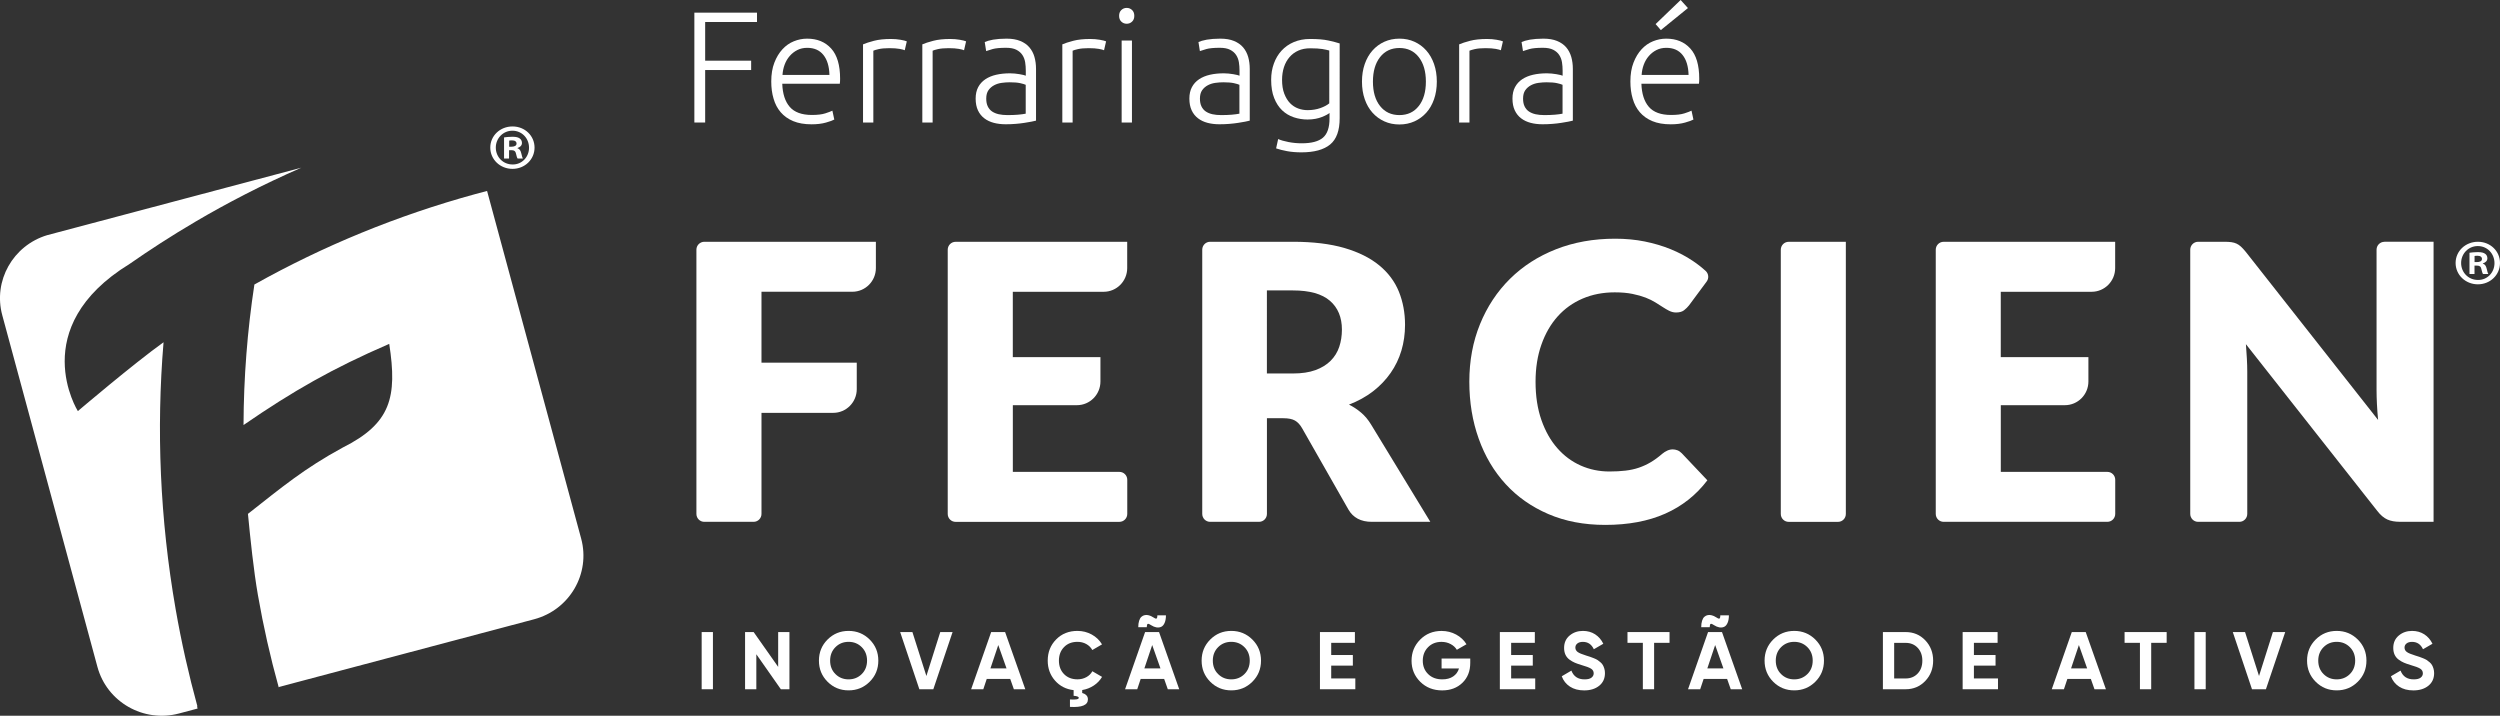
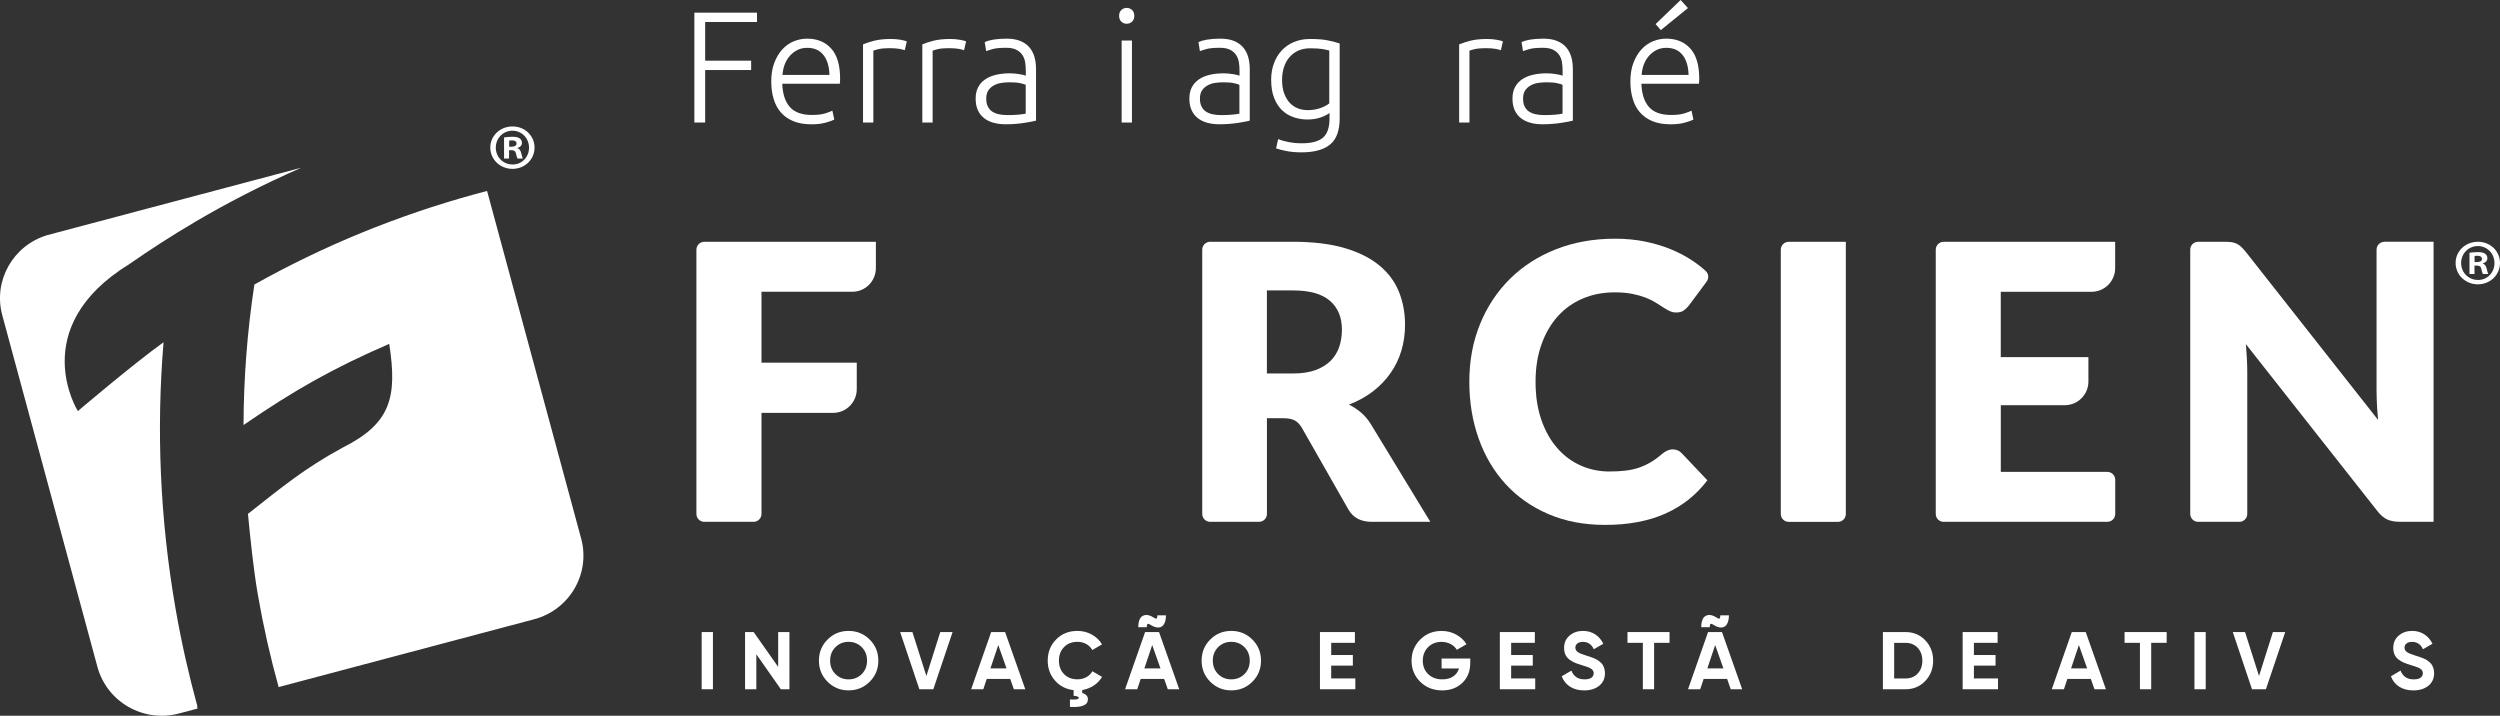
<svg xmlns="http://www.w3.org/2000/svg" version="1.1" id="Camada_1" x="0px" y="0px" viewBox="0 0 756.81 216.67" style="enable-background:new 0 0 756.81 216.67;" xml:space="preserve">
  <rect x="0" y="0" width="756.81" height="216.67" fill="#333333" stroke="none" />
  <style type="text/css">
	.st0{fill:#FFFFFF;}
	.st1{fill-rule:evenodd;clip-rule:evenodd;fill:#FFFFFF;}
</style>
  <g>
    <rect x="212.41" y="191.34" class="st0" width="3.41" height="17.31" />
    <polygon class="st0" points="235.57,201.88 228.15,191.34 225.55,191.34 225.55,208.65 228.96,208.65 228.96,198.06 236.38,208.65    238.98,208.65 238.98,191.34 235.57,191.34  " />
    <path class="st0" d="M256.89,190.99c-2.51,0-4.63,0.87-6.37,2.61s-2.61,3.87-2.61,6.39c0,2.52,0.87,4.65,2.61,6.39   c1.74,1.74,3.86,2.61,6.37,2.61c2.51,0,4.63-0.87,6.38-2.61s2.62-3.87,2.62-6.39c0-2.52-0.87-4.65-2.62-6.39   C261.52,191.86,259.39,190.99,256.89,190.99z M260.87,204.06c-1.07,1.06-2.4,1.6-3.98,1.6c-1.58,0-2.91-0.53-3.98-1.6   c-1.07-1.06-1.61-2.42-1.61-4.07s0.54-3.01,1.61-4.08c1.07-1.07,2.4-1.61,3.98-1.61c1.58,0,2.91,0.54,3.98,1.61   c1.07,1.07,1.61,2.43,1.61,4.08C262.47,201.64,261.94,203,260.87,204.06z" />
    <polygon class="st0" points="280.44,204.64 276.21,191.34 272.5,191.34 278.31,208.65 282.54,208.65 288.37,191.34 284.64,191.34     " />
    <path class="st0" d="M300.05,191.34l-6.06,17.31h3.68l1.04-3.12h7.11l1.1,3.12h3.46l-6.11-17.31H300.05z M299.83,202.34l2.37-7.07   l2.5,7.07H299.83z" />
    <path class="st0" d="M326.17,194.3c0.99,0,1.88,0.22,2.67,0.66s1.4,1.04,1.83,1.82l2.94-1.71c-0.74-1.25-1.78-2.25-3.1-2.98   c-1.33-0.73-2.77-1.1-4.34-1.1c-2.6,0-4.76,0.86-6.45,2.58c-1.7,1.72-2.55,3.86-2.55,6.42c0,2.34,0.73,4.35,2.19,6.02   c1.46,1.67,3.34,2.64,5.65,2.91v1.71c1.04,0.08,1.56,0.29,1.56,0.62c0,0.45-0.89,0.61-2.67,0.49v2.25   c3.63,0.21,5.44-0.54,5.44-2.28c0-0.53-0.17-0.95-0.51-1.27c-0.34-0.32-0.75-0.54-1.22-0.66v-0.89c1.29-0.21,2.45-0.67,3.5-1.36   c1.05-0.69,1.88-1.57,2.51-2.62l-2.94-1.71c-0.41,0.76-1.02,1.36-1.82,1.79c-0.8,0.44-1.69,0.66-2.68,0.66   c-1.68,0-3.04-0.53-4.07-1.58s-1.55-2.41-1.55-4.08c0-1.68,0.52-3.05,1.55-4.1C323.13,194.83,324.49,194.3,326.17,194.3z" />
    <path class="st0" d="M347.46,188.86c0.2-0.07,0.54,0.07,1.01,0.4c0.54,0.35,1.08,0.57,1.59,0.66c0.52,0.09,1,0.04,1.43-0.15   c0.44-0.19,0.79-0.58,1.06-1.19c0.27-0.6,0.41-1.37,0.41-2.31h-2.6c0,0.59-0.09,0.92-0.28,0.99c-0.19,0.07-0.52-0.07-1-0.4   c-0.43-0.28-0.86-0.48-1.29-0.59c-0.43-0.12-0.84-0.14-1.22-0.06c-0.39,0.07-0.73,0.24-1.03,0.51c-0.3,0.26-0.53,0.66-0.7,1.2   s-0.26,1.18-0.26,1.94h2.57C347.17,189.26,347.27,188.93,347.46,188.86z" />
    <path class="st0" d="M346.65,191.34l-6.06,17.31h3.68l1.04-3.12h7.11l1.1,3.12h3.46l-6.11-17.31H346.65z M346.43,202.34l2.37-7.07   l2.5,7.07H346.43z" />
    <path class="st0" d="M372.74,190.99c-2.51,0-4.63,0.87-6.37,2.61s-2.61,3.87-2.61,6.39c0,2.52,0.87,4.65,2.61,6.39   c1.74,1.74,3.86,2.61,6.37,2.61s4.63-0.87,6.38-2.61s2.62-3.87,2.62-6.39c0-2.52-0.87-4.65-2.62-6.39   C377.37,191.86,375.25,190.99,372.74,190.99z M376.72,204.06c-1.07,1.06-2.4,1.6-3.98,1.6c-1.58,0-2.91-0.53-3.98-1.6   c-1.07-1.06-1.61-2.42-1.61-4.07s0.54-3.01,1.61-4.08c1.07-1.07,2.4-1.61,3.98-1.61c1.58,0,2.91,0.54,3.98,1.61   c1.07,1.07,1.61,2.43,1.61,4.08S377.79,203,376.72,204.06z" />
    <polygon class="st0" points="402.99,201.5 409.54,201.5 409.54,198.29 402.99,198.29 402.99,194.6 410.16,194.6 410.16,191.34    399.58,191.34 399.58,208.65 410.29,208.65 410.29,205.38 402.99,205.38  " />
    <path class="st0" d="M436.43,202.37h5.24c-0.31,1.02-0.9,1.83-1.77,2.41c-0.87,0.59-1.96,0.88-3.28,0.88   c-1.78,0-3.21-0.53-4.29-1.6c-1.08-1.06-1.62-2.41-1.62-4.04c0-1.65,0.53-3.01,1.59-4.09s2.42-1.62,4.07-1.62   c1.02,0,1.95,0.22,2.78,0.67c0.83,0.44,1.45,1.02,1.87,1.73l2.92-1.68c-0.74-1.22-1.78-2.2-3.12-2.93c-1.34-0.73-2.81-1.1-4.43-1.1   c-2.57,0-4.73,0.87-6.47,2.62s-2.61,3.88-2.61,6.4c0,2.51,0.88,4.63,2.63,6.37c1.76,1.74,3.97,2.61,6.64,2.61   c2.51,0,4.55-0.77,6.13-2.3c1.58-1.53,2.37-3.54,2.37-6.01v-1.34h-8.68v3.02H436.43z" />
    <polygon class="st0" points="457.46,201.5 464.01,201.5 464.01,198.29 457.46,198.29 457.46,194.6 464.63,194.6 464.63,191.34    454.04,191.34 454.04,208.65 464.75,208.65 464.75,205.38 457.46,205.38  " />
    <path class="st0" d="M485.22,201.33c-0.17-0.3-0.42-0.59-0.75-0.87s-0.62-0.5-0.88-0.67c-0.26-0.16-0.62-0.34-1.09-0.53   c-0.47-0.19-0.84-0.33-1.11-0.42c-0.27-0.09-0.67-0.22-1.2-0.38c-1.29-0.4-2.16-0.76-2.61-1.1s-0.68-0.78-0.68-1.32   c0-0.51,0.2-0.93,0.61-1.25c0.4-0.32,0.96-0.48,1.67-0.48c1.52,0,2.62,0.74,3.31,2.23l2.87-1.66c-0.59-1.22-1.42-2.17-2.48-2.86   c-1.06-0.68-2.3-1.03-3.7-1.03c-1.57,0-2.91,0.47-4.02,1.4c-1.11,0.93-1.67,2.18-1.67,3.75c0,0.79,0.14,1.48,0.42,2.08   c0.28,0.59,0.69,1.08,1.22,1.47c0.54,0.39,1.07,0.7,1.61,0.93c0.54,0.23,1.19,0.46,1.97,0.69c1.4,0.4,2.37,0.76,2.92,1.1   c0.54,0.34,0.82,0.81,0.82,1.42c0,0.53-0.22,0.96-0.67,1.31c-0.44,0.35-1.15,0.52-2.1,0.52c-1.98,0-3.3-0.88-3.98-2.65l-2.92,1.71   c0.48,1.32,1.3,2.36,2.47,3.13c1.17,0.77,2.61,1.15,4.33,1.15c1.86,0,3.37-0.47,4.54-1.41c1.16-0.94,1.74-2.21,1.74-3.81   c0-0.49-0.06-0.95-0.19-1.37C485.54,201.98,485.39,201.62,485.22,201.33z" />
    <polygon class="st0" points="492.68,194.6 497.33,194.6 497.33,208.65 500.74,208.65 500.74,194.6 505.41,194.6 505.41,191.34    492.68,191.34  " />
    <path class="st0" d="M517.07,191.34l-6.06,17.31h3.68l1.04-3.12h7.11l1.1,3.12h3.46l-6.11-17.31H517.07z M516.85,202.34l2.37-7.07   l2.5,7.07H516.85z" />
    <path class="st0" d="M517.88,188.86c0.2-0.07,0.54,0.07,1.01,0.4c0.54,0.35,1.08,0.57,1.59,0.66c0.52,0.09,1,0.04,1.43-0.15   c0.44-0.19,0.79-0.58,1.06-1.19c0.27-0.6,0.41-1.37,0.41-2.31h-2.6c0,0.59-0.1,0.92-0.28,0.99c-0.19,0.07-0.52-0.07-1-0.4   c-0.43-0.28-0.86-0.48-1.29-0.59c-0.43-0.12-0.84-0.14-1.22-0.06c-0.39,0.07-0.73,0.24-1.03,0.51c-0.3,0.26-0.53,0.66-0.7,1.2   s-0.26,1.18-0.26,1.94h2.57C517.59,189.26,517.69,188.93,517.88,188.86z" />
-     <path class="st0" d="M543.16,190.99c-2.51,0-4.63,0.87-6.37,2.61s-2.61,3.87-2.61,6.39c0,2.52,0.87,4.65,2.61,6.39   c1.74,1.74,3.86,2.61,6.37,2.61s4.63-0.87,6.38-2.61s2.62-3.87,2.62-6.39c0-2.52-0.87-4.65-2.62-6.39   C547.79,191.86,545.67,190.99,543.16,190.99z M547.14,204.06c-1.07,1.06-2.4,1.6-3.98,1.6c-1.58,0-2.91-0.53-3.98-1.6   c-1.07-1.06-1.61-2.42-1.61-4.07s0.54-3.01,1.61-4.08c1.07-1.07,2.4-1.61,3.98-1.61c1.58,0,2.91,0.54,3.98,1.61   c1.07,1.07,1.61,2.43,1.61,4.08S548.21,203,547.14,204.06z" />
    <path class="st0" d="M576.87,191.34H570v17.31h6.87c2.37,0,4.36-0.83,5.95-2.5c1.59-1.66,2.39-3.72,2.39-6.16s-0.8-4.49-2.39-6.16   C581.23,192.17,579.25,191.34,576.87,191.34z M580.53,203.89c-0.94,1-2.16,1.5-3.66,1.5h-3.46v-10.78h3.46c1.5,0,2.72,0.5,3.66,1.5   s1.41,2.3,1.41,3.89C581.94,201.59,581.47,202.89,580.53,203.89z" />
    <polygon class="st0" points="597.55,201.5 604.1,201.5 604.1,198.29 597.55,198.29 597.55,194.6 604.72,194.6 604.72,191.34    594.14,191.34 594.14,208.65 604.84,208.65 604.84,205.38 597.55,205.38  " />
    <path class="st0" d="M627.18,191.34l-6.06,17.31h3.68l1.04-3.12h7.11l1.1,3.12h3.46l-6.11-17.31H627.18z M626.96,202.34l2.37-7.07   l2.5,7.07H626.96z" />
    <polygon class="st0" points="643.16,194.6 647.81,194.6 647.81,208.65 651.22,208.65 651.22,194.6 655.9,194.6 655.9,191.34    643.16,191.34  " />
    <rect x="664.31" y="191.34" class="st0" width="3.41" height="17.31" />
    <polygon class="st0" points="683.86,204.64 679.63,191.34 675.92,191.34 681.73,208.65 685.95,208.65 691.79,191.34 688.06,191.34     " />
-     <path class="st0" d="M707.38,190.99c-2.51,0-4.63,0.87-6.37,2.61s-2.61,3.87-2.61,6.39c0,2.52,0.87,4.65,2.61,6.39   c1.74,1.74,3.86,2.61,6.37,2.61s4.63-0.87,6.38-2.61s2.62-3.87,2.62-6.39c0-2.52-0.87-4.65-2.62-6.39   C712.01,191.86,709.88,190.99,707.38,190.99z M711.36,204.06c-1.07,1.06-2.4,1.6-3.98,1.6c-1.58,0-2.91-0.53-3.98-1.6   c-1.07-1.06-1.61-2.42-1.61-4.07s0.54-3.01,1.61-4.08c1.07-1.07,2.4-1.61,3.98-1.61c1.58,0,2.91,0.54,3.98,1.61   c1.07,1.07,1.61,2.43,1.61,4.08C712.96,201.64,712.43,203,711.36,204.06z" />
    <path class="st0" d="M736.23,201.33c-0.17-0.3-0.42-0.59-0.75-0.87s-0.62-0.5-0.88-0.67c-0.26-0.16-0.62-0.34-1.09-0.53   c-0.47-0.19-0.84-0.33-1.11-0.42c-0.27-0.09-0.67-0.22-1.2-0.38c-1.29-0.4-2.16-0.76-2.61-1.1s-0.68-0.78-0.68-1.32   c0-0.51,0.2-0.93,0.61-1.25c0.4-0.32,0.96-0.48,1.67-0.48c1.52,0,2.62,0.74,3.31,2.23l2.87-1.66c-0.59-1.22-1.42-2.17-2.48-2.86   c-1.06-0.68-2.3-1.03-3.7-1.03c-1.57,0-2.91,0.47-4.02,1.4c-1.11,0.93-1.67,2.18-1.67,3.75c0,0.79,0.14,1.48,0.42,2.08   c0.28,0.59,0.69,1.08,1.22,1.47c0.54,0.39,1.07,0.7,1.61,0.93c0.54,0.23,1.19,0.46,1.97,0.69c1.4,0.4,2.37,0.76,2.92,1.1   c0.54,0.34,0.82,0.81,0.82,1.42c0,0.53-0.22,0.96-0.67,1.31s-1.15,0.52-2.1,0.52c-1.98,0-3.3-0.88-3.98-2.65l-2.92,1.71   c0.48,1.32,1.3,2.36,2.47,3.13c1.17,0.77,2.61,1.15,4.33,1.15c1.86,0,3.37-0.47,4.54-1.41c1.16-0.94,1.74-2.21,1.74-3.81   c0-0.49-0.06-0.95-0.19-1.37C736.55,201.98,736.4,201.62,736.23,201.33z" />
  </g>
  <g>
    <g>
      <g>
        <path class="st1" d="M175.93,163.03L147.45,57.81l-3.48,0.92l0,0c-23.79,6.51-46.22,15.77-66.96,27.4     c-2.13,13.95-3.24,28.16-3.29,42.54c15.01-10.33,26.98-17.16,44.11-24.57c2.49,16.18,0.48,24.1-14.08,31.39     c-11.7,6.38-18.37,11.96-28.69,20.07c0.72,7.45,1.71,17.1,3.02,24.6c1.65,9.47,3.75,18.75,6.27,27.83l77.33-20.52     C172.43,184.62,178.81,173.68,175.93,163.03z M84.37,208.2l0.03-0.01c-0.02-0.07-0.04-0.13-0.06-0.2L84.31,208L84.37,208.2z      M59.76,213.83c-2.63-9.61-4.85-19.41-6.59-29.42c-4.76-27.31-5.86-54.41-3.66-80.8c-9.06,6.48-25.94,20.84-25.94,20.84     S7.72,99.23,39.24,79.89c5.77-4.02,12.47-8.4,19.97-12.81c9.42-5.54,20.05-11.08,32-16.31L14.28,71.19     C3.93,74.31-2.14,85.02,0.69,95.44l28.8,106.43c2.88,10.65,13.94,16.97,24.69,14.12l5.64-1.5l-0.17-0.64L59.76,213.83z      M154.11,45.46h0.72c0.83,0,1.23,0.31,1.35,0.98c0.2,0.78,0.32,1.33,0.52,1.56h1.59c-0.12-0.23-0.28-0.59-0.48-1.56     c-0.2-0.86-0.52-1.37-1.15-1.56V44.8c0.76-0.23,1.35-0.74,1.35-1.52c0-0.62-0.28-1.09-0.68-1.37c-0.44-0.31-0.99-0.51-2.23-0.51     c-1.07,0-1.91,0.12-2.51,0.2V48h1.51L154.11,45.46L154.11,45.46z M154.15,42.57c0.16-0.04,0.44-0.08,0.83-0.08     c0.95,0,1.39,0.39,1.39,0.98c0,0.66-0.68,0.94-1.51,0.94h-0.72L154.15,42.57L154.15,42.57z M155.14,51.12     c3.74,0,6.68-2.85,6.68-6.44s-2.94-6.4-6.64-6.4h-0.04c-3.74,0-6.72,2.81-6.72,6.4S151.4,51.12,155.14,51.12z M155.1,39.57h0.04     c2.86,0,5.01,2.3,5.01,5.15c0,2.81-2.15,5.11-4.97,5.07c-2.9,0-5.09-2.26-5.09-5.11C150.09,41.87,152.28,39.57,155.1,39.57z" />
      </g>
    </g>
  </g>
  <path class="st0" d="M210.82,75.58v80c0,1.32,1.06,2.39,2.38,2.39h14.94c1.31,0,2.38-1.07,2.38-2.39v-30.6h21.71  c3.94,0,7.13-3.21,7.13-7.17v-8.02h-28.84V88.32h27.5c3.94,0,7.13-3.21,7.13-7.17v-7.96H213.2  C211.89,73.2,210.82,74.27,210.82,75.58z" />
-   <path class="st0" d="M341.25,155.59v-10.35c0-1.32-1.06-2.39-2.38-2.39h-32.26v-20.19H326c3.94,0,7.13-3.21,7.13-7.17v-7.38H306.6  V88.33h27.5c3.94,0,7.13-3.21,7.13-7.17V73.2h-51.95c-1.31,0-2.38,1.07-2.38,2.39v80c0,1.32,1.06,2.39,2.38,2.39h49.57  C340.18,157.98,341.25,156.91,341.25,155.59z" />
  <path class="st0" d="M415.03,128.47c-0.85-1.4-1.84-2.58-2.98-3.55s-2.37-1.78-3.68-2.44c2.74-1.05,5.16-2.39,7.27-4.01  c2.1-1.63,3.88-3.48,5.33-5.56c1.45-2.07,2.54-4.33,3.27-6.78c0.73-2.44,1.1-5.04,1.1-7.8c0-3.61-0.62-6.94-1.85-10.01  c-1.24-3.06-3.21-5.72-5.94-7.97c-2.72-2.25-6.24-4.01-10.54-5.27c-4.31-1.26-9.51-1.89-15.61-1.89h-25.07  c-1.31,0-2.38,1.07-2.38,2.39v80c0,1.32,1.06,2.39,2.38,2.39h14.82c1.31,0,2.38-1.07,2.38-2.39v-28.97h4.98  c1.51,0,2.67,0.23,3.5,0.7s1.55,1.24,2.17,2.33l14.02,24.61c1.43,2.48,3.78,3.72,7.07,3.72h17.72L415.03,128.47z M405.42,105  c-0.54,1.61-1.41,3.02-2.61,4.22c-1.2,1.2-2.73,2.14-4.6,2.82s-4.14,1.02-6.81,1.02h-7.88V87.92h7.88c5.06,0,8.79,1.05,11.21,3.14  c2.41,2.09,3.62,5,3.62,8.73C406.23,101.65,405.96,103.39,405.42,105z" />
  <path class="st0" d="M471.53,95.8c2.1-2.35,4.62-4.15,7.56-5.41c2.93-1.26,6.18-1.89,9.73-1.89c2.05,0,3.83,0.16,5.36,0.47  c1.52,0.31,2.86,0.69,4,1.13c1.14,0.45,2.12,0.93,2.95,1.45c0.83,0.52,1.59,1.01,2.29,1.45c0.63,0.41,1.23,0.76,1.8,1.05  c0.66,0.34,1.39,0.55,2.13,0.55c1.04,0,1.86-0.22,2.44-0.67s1.08-0.94,1.51-1.48l5.35-7.22c0.73-0.98,0.61-2.37-0.3-3.2  c-1.19-1.09-2.49-2.11-3.9-3.05c-2.05-1.38-4.29-2.56-6.72-3.55s-5.05-1.76-7.85-2.33c-2.8-0.56-5.78-0.84-8.95-0.84  c-6.53,0-12.49,1.07-17.9,3.2c-5.41,2.13-10.05,5.12-13.93,8.96c-3.88,3.84-6.9,8.41-9.06,13.7c-2.16,5.3-3.24,11.1-3.24,17.43  c0,6.21,0.95,11.96,2.84,17.25c1.89,5.3,4.6,9.87,8.14,13.73c3.53,3.86,7.84,6.89,12.92,9.08c5.08,2.19,10.82,3.29,17.23,3.29  c6.99,0,13.04-1.13,18.16-3.4s9.37-5.63,12.77-10.1l-7.76-8.2c-0.43-0.43-0.87-0.73-1.33-0.9c-0.46-0.17-0.93-0.26-1.39-0.26  c-0.58,0-1.14,0.13-1.68,0.38s-1.04,0.57-1.51,0.96c-1.16,1.01-2.31,1.85-3.45,2.53s-2.34,1.23-3.59,1.66  c-1.26,0.43-2.62,0.73-4.08,0.9c-1.47,0.17-3.09,0.26-4.86,0.26c-3.09,0-5.99-0.6-8.69-1.8c-2.7-1.2-5.07-2.96-7.09-5.27  c-2.03-2.31-3.63-5.15-4.81-8.52c-1.18-3.38-1.77-7.23-1.77-11.58c0-4.15,0.59-7.89,1.77-11.23  C467.79,100.99,469.43,98.15,471.53,95.8z" />
  <path class="st0" d="M558.78,155.59V73.2h-17.31c-1.31,0-2.38,1.07-2.38,2.39v80c0,1.32,1.06,2.39,2.38,2.39h14.94  C557.72,157.98,558.78,156.91,558.78,155.59z" />
  <path class="st0" d="M586,75.58v80c0,1.32,1.06,2.39,2.38,2.39h49.57c1.31,0,2.38-1.07,2.38-2.39v-10.34c0-1.32-1.06-2.39-2.38-2.39  h-32.26v-20.19h19.39c3.94,0,7.13-3.21,7.13-7.17v-7.38h-26.53V88.33h27.5c3.94,0,7.13-3.21,7.13-7.17V73.2h-51.95  C587.07,73.2,586,74.27,586,75.58z" />
  <path class="st0" d="M721.82,73.2c-1.31,0-2.38,1.07-2.38,2.39v42.47c0,1.36,0.04,2.8,0.12,4.33s0.19,3.11,0.35,4.74l-40.08-50.91  c-0.54-0.66-1.02-1.18-1.45-1.57c-0.43-0.39-0.87-0.69-1.33-0.9c-0.46-0.21-0.98-0.36-1.56-0.44s-1.29-0.12-2.14-0.12h-7.93  c-1.31,0-2.38,1.07-2.38,2.39v80c0,1.32,1.06,2.39,2.38,2.39h12.5c1.31,0,2.38-1.07,2.38-2.39v-43.06c0-1.24-0.04-2.57-0.12-3.99  c-0.08-1.42-0.17-2.86-0.29-4.34l39.79,50.51c0.96,1.24,1.97,2.09,3.01,2.56c1.04,0.47,2.32,0.7,3.82,0.7h10.19V73.18h-14.88V73.2z" />
  <path class="st0" d="M750.11,86.07c3.75,0,6.7-2.86,6.7-6.46s-2.95-6.42-6.66-6.42h-0.04c-3.75,0-6.74,2.82-6.74,6.42  S746.36,86.07,750.11,86.07z M750.07,74.49h0.04c2.87,0,5.03,2.31,5.03,5.17c0,2.82-2.15,5.13-4.99,5.09  c-2.91,0-5.11-2.27-5.11-5.13C745.04,76.8,747.24,74.49,750.07,74.49z" />
  <path class="st0" d="M749.07,80.4h0.72c0.84,0,1.24,0.31,1.36,0.98c0.2,0.78,0.32,1.33,0.52,1.57h1.6  c-0.12-0.23-0.28-0.59-0.48-1.57c-0.2-0.86-0.52-1.37-1.16-1.57v-0.08c0.76-0.23,1.36-0.74,1.36-1.53c0-0.63-0.28-1.1-0.68-1.37  c-0.44-0.31-1-0.51-2.23-0.51c-1.08,0-1.91,0.12-2.51,0.2v6.42h1.52V80.4H749.07z M749.11,77.5c0.16-0.04,0.44-0.08,0.84-0.08  c0.96,0,1.4,0.39,1.4,0.98c0,0.67-0.68,0.94-1.52,0.94h-0.72L749.11,77.5L749.11,77.5z" />
  <g>
    <g>
      <path class="st0" d="M210.2,37.09V3.83h18.96v2.83h-15.69v11.71h13.92v2.83h-13.92v15.89L210.2,37.09L210.2,37.09z" />
      <path class="st0" d="M233.48,24.66c0-2.18,0.31-4.07,0.94-5.69c0.62-1.62,1.44-2.97,2.45-4.06s2.16-1.9,3.46-2.42    c1.3-0.53,2.63-0.79,4.01-0.79c3.04,0,5.46,0.99,7.27,2.98c1.81,1.98,2.71,5.04,2.71,9.17c0,0.26-0.01,0.51-0.02,0.77    c-0.02,0.26-0.04,0.5-0.07,0.72h-17.42c0.1,3.04,0.85,5.38,2.26,7.01c1.41,1.63,3.65,2.45,6.72,2.45c1.7,0,3.04-0.16,4.03-0.48    c0.99-0.32,1.71-0.59,2.16-0.82l0.58,2.69c-0.45,0.26-1.29,0.56-2.52,0.91c-1.23,0.35-2.68,0.53-4.34,0.53    c-2.18,0-4.03-0.32-5.57-0.96s-2.8-1.54-3.79-2.69c-0.99-1.15-1.71-2.52-2.16-4.1C233.7,28.29,233.48,26.55,233.48,24.66z     M251.09,22.69c-0.06-2.59-0.67-4.61-1.82-6.05s-2.78-2.16-4.9-2.16c-1.12,0-2.12,0.22-3,0.67s-1.65,1.05-2.3,1.8    c-0.66,0.75-1.17,1.62-1.54,2.62c-0.37,0.99-0.58,2.03-0.65,3.12L251.09,22.69L251.09,22.69z" />
      <path class="st0" d="M269.71,11.8c1.02,0,1.99,0.08,2.9,0.24s1.54,0.32,1.9,0.48l-0.62,2.69c-0.26-0.13-0.78-0.26-1.56-0.41    c-0.78-0.14-1.82-0.22-3.1-0.22c-1.34,0-2.42,0.1-3.24,0.29c-0.82,0.19-1.35,0.35-1.61,0.48v21.74h-3.12V13.43    c0.8-0.35,1.9-0.71,3.31-1.08C265.99,11.98,267.7,11.8,269.71,11.8z" />
      <path class="st0" d="M287.66,11.8c1.02,0,1.99,0.08,2.9,0.24s1.54,0.32,1.9,0.48l-0.62,2.69c-0.26-0.13-0.78-0.26-1.56-0.41    c-0.78-0.14-1.82-0.22-3.1-0.22c-1.34,0-2.42,0.1-3.24,0.29c-0.82,0.19-1.35,0.35-1.61,0.48v21.74h-3.12V13.43    c0.8-0.35,1.9-0.71,3.31-1.08C283.94,11.98,285.65,11.8,287.66,11.8z" />
      <path class="st0" d="M304.7,11.7c1.63,0,3.02,0.23,4.15,0.7c1.14,0.46,2.06,1.1,2.76,1.92c0.7,0.82,1.22,1.78,1.54,2.9    s0.48,2.34,0.48,3.65v15.65c-0.32,0.1-0.78,0.2-1.39,0.31c-0.61,0.11-1.31,0.23-2.11,0.36s-1.69,0.23-2.66,0.31    c-0.98,0.08-1.98,0.12-3,0.12c-1.31,0-2.52-0.14-3.62-0.43s-2.06-0.74-2.88-1.37s-1.46-1.42-1.92-2.4    c-0.46-0.98-0.7-2.17-0.7-3.58c0-1.34,0.26-2.5,0.77-3.46c0.51-0.96,1.23-1.75,2.16-2.38c0.93-0.62,2.03-1.08,3.31-1.37    s2.67-0.43,4.18-0.43c0.45,0,0.92,0.02,1.42,0.07s0.98,0.11,1.44,0.19s0.86,0.16,1.2,0.24s0.57,0.15,0.7,0.22v-1.54    c0-0.86-0.06-1.7-0.19-2.52s-0.41-1.55-0.84-2.21s-1.04-1.18-1.82-1.58c-0.78-0.4-1.82-0.6-3.1-0.6c-1.82,0-3.18,0.13-4.08,0.38    c-0.9,0.26-1.55,0.46-1.97,0.62l-0.43-2.74c0.54-0.26,1.38-0.5,2.52-0.72C301.73,11.82,303.1,11.7,304.7,11.7z M304.99,34.84    c1.22,0,2.28-0.04,3.19-0.12s1.69-0.18,2.33-0.31v-8.74c-0.35-0.16-0.91-0.33-1.68-0.5s-1.82-0.26-3.17-0.26    c-0.77,0-1.57,0.06-2.4,0.17s-1.6,0.35-2.3,0.72c-0.7,0.37-1.28,0.87-1.73,1.51s-0.67,1.49-0.67,2.54c0,0.93,0.15,1.71,0.46,2.35    c0.3,0.64,0.74,1.15,1.3,1.54c0.56,0.38,1.23,0.66,2.02,0.84C303.11,34.75,304,34.84,304.99,34.84z" />
-       <path class="st0" d="M330.04,11.8c1.02,0,1.99,0.08,2.9,0.24s1.54,0.32,1.9,0.48l-0.62,2.69c-0.26-0.13-0.78-0.26-1.56-0.41    c-0.78-0.14-1.82-0.22-3.1-0.22c-1.34,0-2.42,0.1-3.24,0.29c-0.82,0.19-1.35,0.35-1.61,0.48v21.74h-3.12V13.43    c0.8-0.35,1.9-0.71,3.31-1.08S328.03,11.8,330.04,11.8z" />
      <path class="st0" d="M343.38,4.79c0,0.74-0.22,1.32-0.67,1.75s-0.99,0.65-1.63,0.65s-1.18-0.22-1.63-0.65s-0.67-1.01-0.67-1.75    s0.22-1.32,0.67-1.75s0.99-0.65,1.63-0.65s1.18,0.22,1.63,0.65C343.16,3.47,343.38,4.06,343.38,4.79z M342.66,37.09h-3.11V12.28    h3.12v24.81H342.66z" />
      <path class="st0" d="M369.4,11.7c1.63,0,3.02,0.23,4.15,0.7c1.13,0.46,2.05,1.1,2.76,1.92c0.7,0.82,1.21,1.78,1.54,2.9    c0.32,1.12,0.48,2.34,0.48,3.65v15.65c-0.32,0.1-0.79,0.2-1.39,0.31s-1.31,0.23-2.11,0.36s-1.69,0.23-2.66,0.31    c-0.98,0.08-1.98,0.12-3,0.12c-1.31,0-2.52-0.14-3.62-0.43s-2.06-0.74-2.88-1.37s-1.46-1.42-1.92-2.4    c-0.46-0.98-0.7-2.17-0.7-3.58c0-1.34,0.26-2.5,0.77-3.46c0.51-0.96,1.23-1.75,2.16-2.38c0.93-0.62,2.03-1.08,3.31-1.37    s2.67-0.43,4.18-0.43c0.45,0,0.92,0.02,1.42,0.07s0.98,0.11,1.44,0.19s0.86,0.16,1.2,0.24s0.57,0.15,0.7,0.22v-1.54    c0-0.86-0.06-1.7-0.19-2.52s-0.41-1.55-0.84-2.21s-1.04-1.18-1.82-1.58c-0.78-0.4-1.82-0.6-3.1-0.6c-1.82,0-3.18,0.13-4.08,0.38    c-0.9,0.26-1.55,0.46-1.97,0.62l-0.43-2.74c0.54-0.26,1.38-0.5,2.52-0.72C366.43,11.82,367.8,11.7,369.4,11.7z M369.68,34.84    c1.22,0,2.28-0.04,3.19-0.12s1.69-0.18,2.33-0.31v-8.74c-0.35-0.16-0.91-0.33-1.68-0.5s-1.82-0.26-3.17-0.26    c-0.77,0-1.57,0.06-2.4,0.17s-1.6,0.35-2.3,0.72c-0.7,0.37-1.28,0.87-1.73,1.51s-0.67,1.49-0.67,2.54c0,0.93,0.15,1.71,0.46,2.35    c0.3,0.64,0.74,1.15,1.3,1.54c0.56,0.38,1.23,0.66,2.02,0.84C367.8,34.75,368.69,34.84,369.68,34.84z" />
      <path class="st0" d="M402.47,34.21c-0.19,0.16-0.48,0.34-0.86,0.55c-0.38,0.21-0.86,0.42-1.42,0.65s-1.2,0.41-1.92,0.55    s-1.53,0.22-2.42,0.22c-1.44,0-2.83-0.22-4.18-0.67c-1.34-0.45-2.52-1.15-3.53-2.11s-1.82-2.2-2.42-3.72    c-0.61-1.52-0.91-3.37-0.91-5.54c0-1.76,0.27-3.39,0.82-4.9c0.54-1.5,1.32-2.81,2.33-3.91c1.01-1.1,2.24-1.97,3.7-2.59    s3.1-0.94,4.92-0.94c2.3,0,4.15,0.15,5.54,0.46c1.39,0.3,2.54,0.6,3.43,0.89V35.8c0,3.71-0.96,6.36-2.88,7.94    s-4.82,2.38-8.69,2.38c-1.6,0-3.05-0.12-4.34-0.36s-2.41-0.52-3.33-0.84l0.62-2.83c0.77,0.35,1.82,0.66,3.14,0.91    c1.33,0.26,2.66,0.38,4.01,0.38c2.94,0,5.08-0.57,6.41-1.7c1.33-1.14,1.99-3.08,1.99-5.83v-1.64H402.47z M402.42,15.3    c-0.54-0.16-1.25-0.31-2.11-0.46c-0.86-0.14-2.1-0.22-3.7-0.22c-1.34,0-2.54,0.23-3.58,0.7c-1.04,0.46-1.93,1.12-2.66,1.97    c-0.74,0.85-1.3,1.86-1.68,3.02c-0.38,1.17-0.58,2.46-0.58,3.86c0,1.63,0.22,3.03,0.67,4.2s1.03,2.12,1.75,2.86    s1.54,1.27,2.47,1.61s1.87,0.5,2.83,0.5c1.41,0,2.7-0.21,3.86-0.62s2.07-0.9,2.71-1.44V15.3H402.42z" />
-       <path class="st0" d="M434.96,24.71c0,1.95-0.28,3.73-0.84,5.33s-1.34,2.96-2.35,4.08s-2.2,1.99-3.58,2.62    c-1.38,0.62-2.9,0.94-4.56,0.94s-3.18-0.31-4.56-0.94c-1.38-0.62-2.57-1.5-3.58-2.62s-1.79-2.48-2.35-4.08s-0.84-3.38-0.84-5.33    s0.28-3.73,0.84-5.33s1.34-2.97,2.35-4.1s2.2-2.02,3.58-2.64c1.38-0.62,2.9-0.94,4.56-0.94s3.18,0.31,4.56,0.94    s2.57,1.5,3.58,2.64s1.79,2.5,2.35,4.1S434.96,22.76,434.96,24.71z M431.65,24.71c0-3.1-0.72-5.57-2.16-7.42    c-1.44-1.84-3.39-2.76-5.85-2.76s-4.42,0.92-5.86,2.76c-1.44,1.84-2.16,4.31-2.16,7.42c0,3.1,0.72,5.57,2.16,7.39    c1.44,1.82,3.39,2.74,5.86,2.74c2.46,0,4.42-0.91,5.85-2.74C430.93,30.28,431.65,27.81,431.65,24.71z" />
      <path class="st0" d="M450.17,11.8c1.02,0,1.99,0.08,2.9,0.24s1.54,0.32,1.9,0.48l-0.62,2.69c-0.26-0.13-0.78-0.26-1.56-0.41    c-0.78-0.14-1.82-0.22-3.1-0.22c-1.34,0-2.42,0.1-3.24,0.29c-0.82,0.19-1.35,0.35-1.61,0.48v21.74h-3.12V13.43    c0.8-0.35,1.9-0.71,3.31-1.08S448.15,11.8,450.17,11.8z" />
      <path class="st0" d="M467.21,11.7c1.63,0,3.01,0.23,4.15,0.7c1.13,0.46,2.05,1.1,2.76,1.92c0.7,0.82,1.21,1.78,1.54,2.9    c0.32,1.12,0.48,2.34,0.48,3.65v15.65c-0.32,0.1-0.79,0.2-1.39,0.31s-1.31,0.23-2.11,0.36s-1.69,0.23-2.66,0.31    c-0.98,0.08-1.98,0.12-3,0.12c-1.31,0-2.52-0.14-3.62-0.43s-2.06-0.74-2.88-1.37c-0.82-0.62-1.46-1.42-1.92-2.4    c-0.46-0.98-0.7-2.17-0.7-3.58c0-1.34,0.26-2.5,0.77-3.46s1.23-1.75,2.16-2.38c0.93-0.62,2.03-1.08,3.31-1.37    c1.28-0.29,2.67-0.43,4.18-0.43c0.45,0,0.92,0.02,1.42,0.07s0.98,0.11,1.44,0.19s0.86,0.16,1.2,0.24s0.57,0.15,0.7,0.22v-1.54    c0-0.86-0.06-1.7-0.19-2.52s-0.41-1.55-0.84-2.21c-0.43-0.66-1.04-1.18-1.82-1.58c-0.78-0.4-1.82-0.6-3.1-0.6    c-1.82,0-3.18,0.13-4.08,0.38c-0.9,0.26-1.55,0.46-1.97,0.62l-0.43-2.74c0.54-0.26,1.38-0.5,2.52-0.72    C464.24,11.82,465.61,11.7,467.21,11.7z M467.5,34.84c1.22,0,2.28-0.04,3.19-0.12s1.69-0.18,2.33-0.31v-8.74    c-0.35-0.16-0.91-0.33-1.68-0.5s-1.82-0.26-3.17-0.26c-0.77,0-1.57,0.06-2.4,0.17s-1.6,0.35-2.3,0.72s-1.28,0.87-1.73,1.51    c-0.45,0.64-0.67,1.49-0.67,2.54c0,0.93,0.15,1.71,0.46,2.35c0.3,0.64,0.74,1.15,1.3,1.54c0.56,0.38,1.23,0.66,2.02,0.84    C465.62,34.75,466.5,34.84,467.5,34.84z" />
      <path class="st0" d="M493.56,24.66c0-2.18,0.31-4.07,0.94-5.69c0.62-1.62,1.44-2.97,2.45-4.06s2.16-1.9,3.46-2.42    c1.3-0.53,2.63-0.79,4.01-0.79c3.04,0,5.46,0.99,7.27,2.98c1.81,1.98,2.71,5.04,2.71,9.17c0,0.26-0.01,0.51-0.02,0.77    c-0.02,0.26-0.04,0.5-0.07,0.72h-17.42c0.1,3.04,0.85,5.38,2.26,7.01c1.41,1.63,3.65,2.45,6.72,2.45c1.7,0,3.04-0.16,4.03-0.48    c0.99-0.32,1.71-0.59,2.16-0.82l0.58,2.69c-0.45,0.26-1.29,0.56-2.52,0.91c-1.23,0.35-2.68,0.53-4.34,0.53    c-2.18,0-4.03-0.32-5.57-0.96s-2.8-1.54-3.79-2.69c-0.99-1.15-1.71-2.52-2.16-4.1C493.78,28.29,493.56,26.55,493.56,24.66z     M511.17,22.69c-0.06-2.59-0.67-4.61-1.82-6.05s-2.78-2.16-4.9-2.16c-1.12,0-2.12,0.22-3,0.67s-1.65,1.05-2.3,1.8    c-0.66,0.75-1.17,1.62-1.54,2.62c-0.37,0.99-0.58,2.03-0.65,3.12L511.17,22.69L511.17,22.69z M510.98,2.44l-8.21,6.67l-1.58-1.82    L508.77,0L510.98,2.44z" />
    </g>
  </g>
</svg>